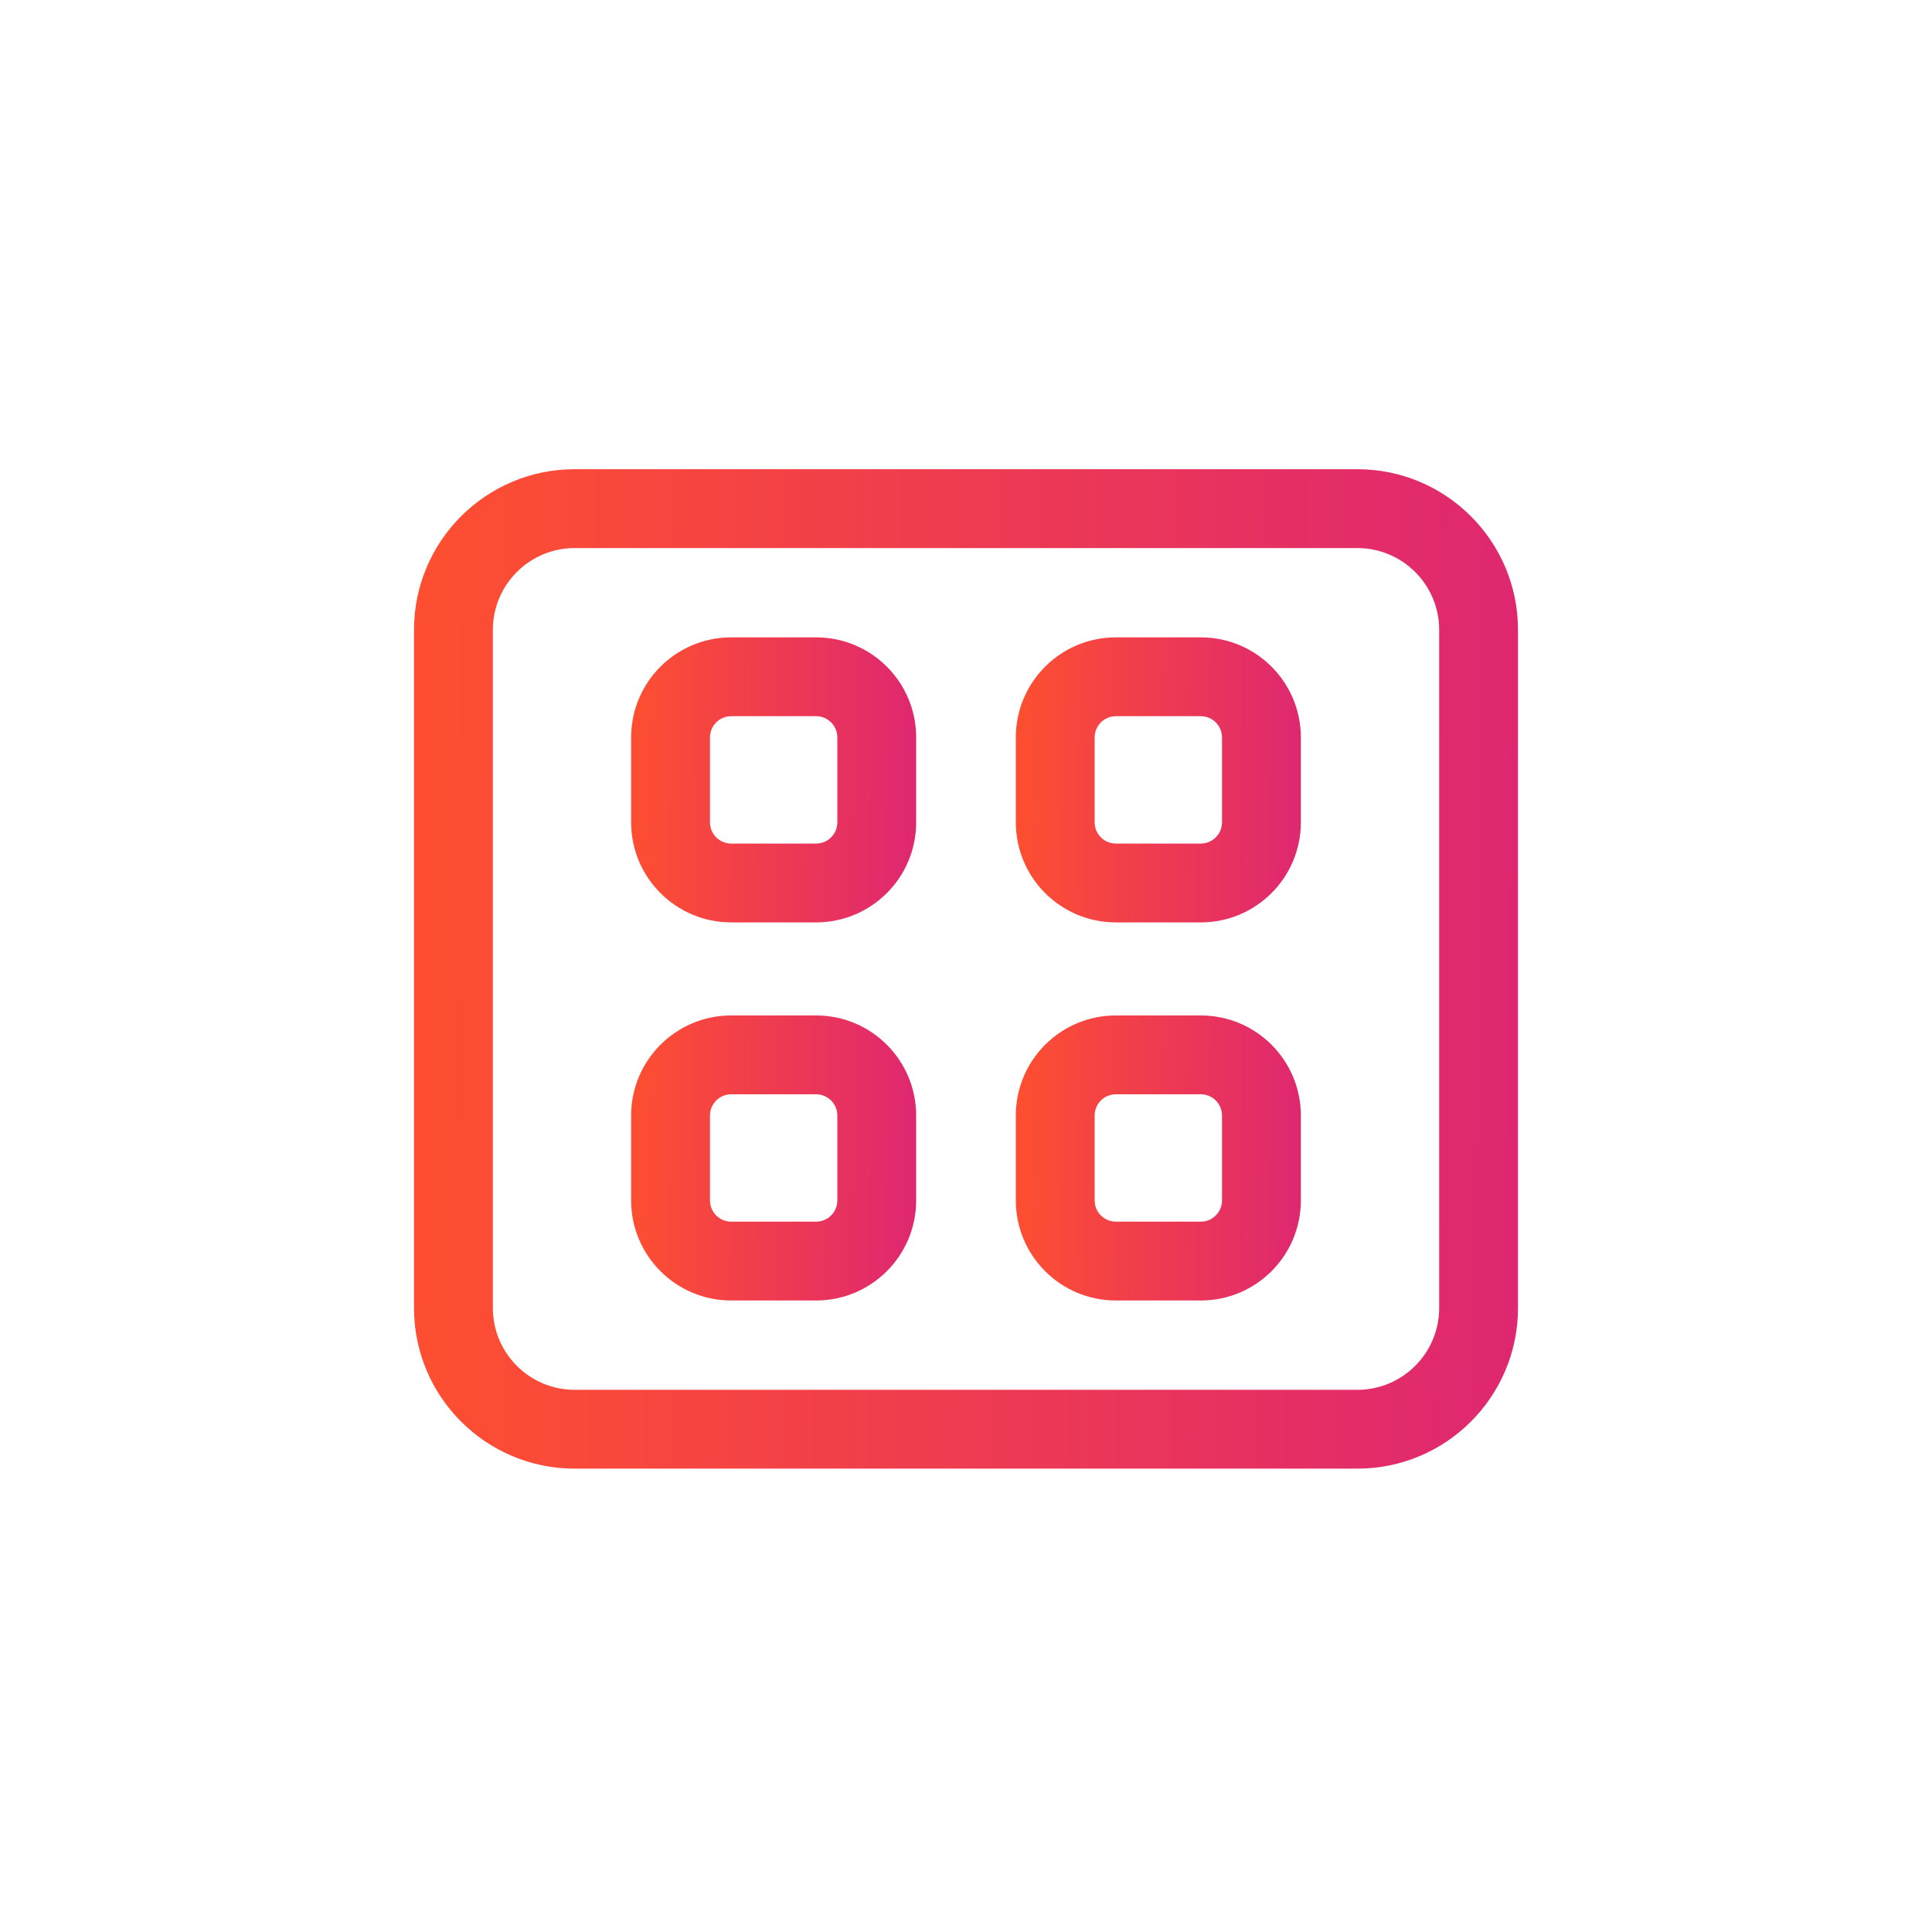
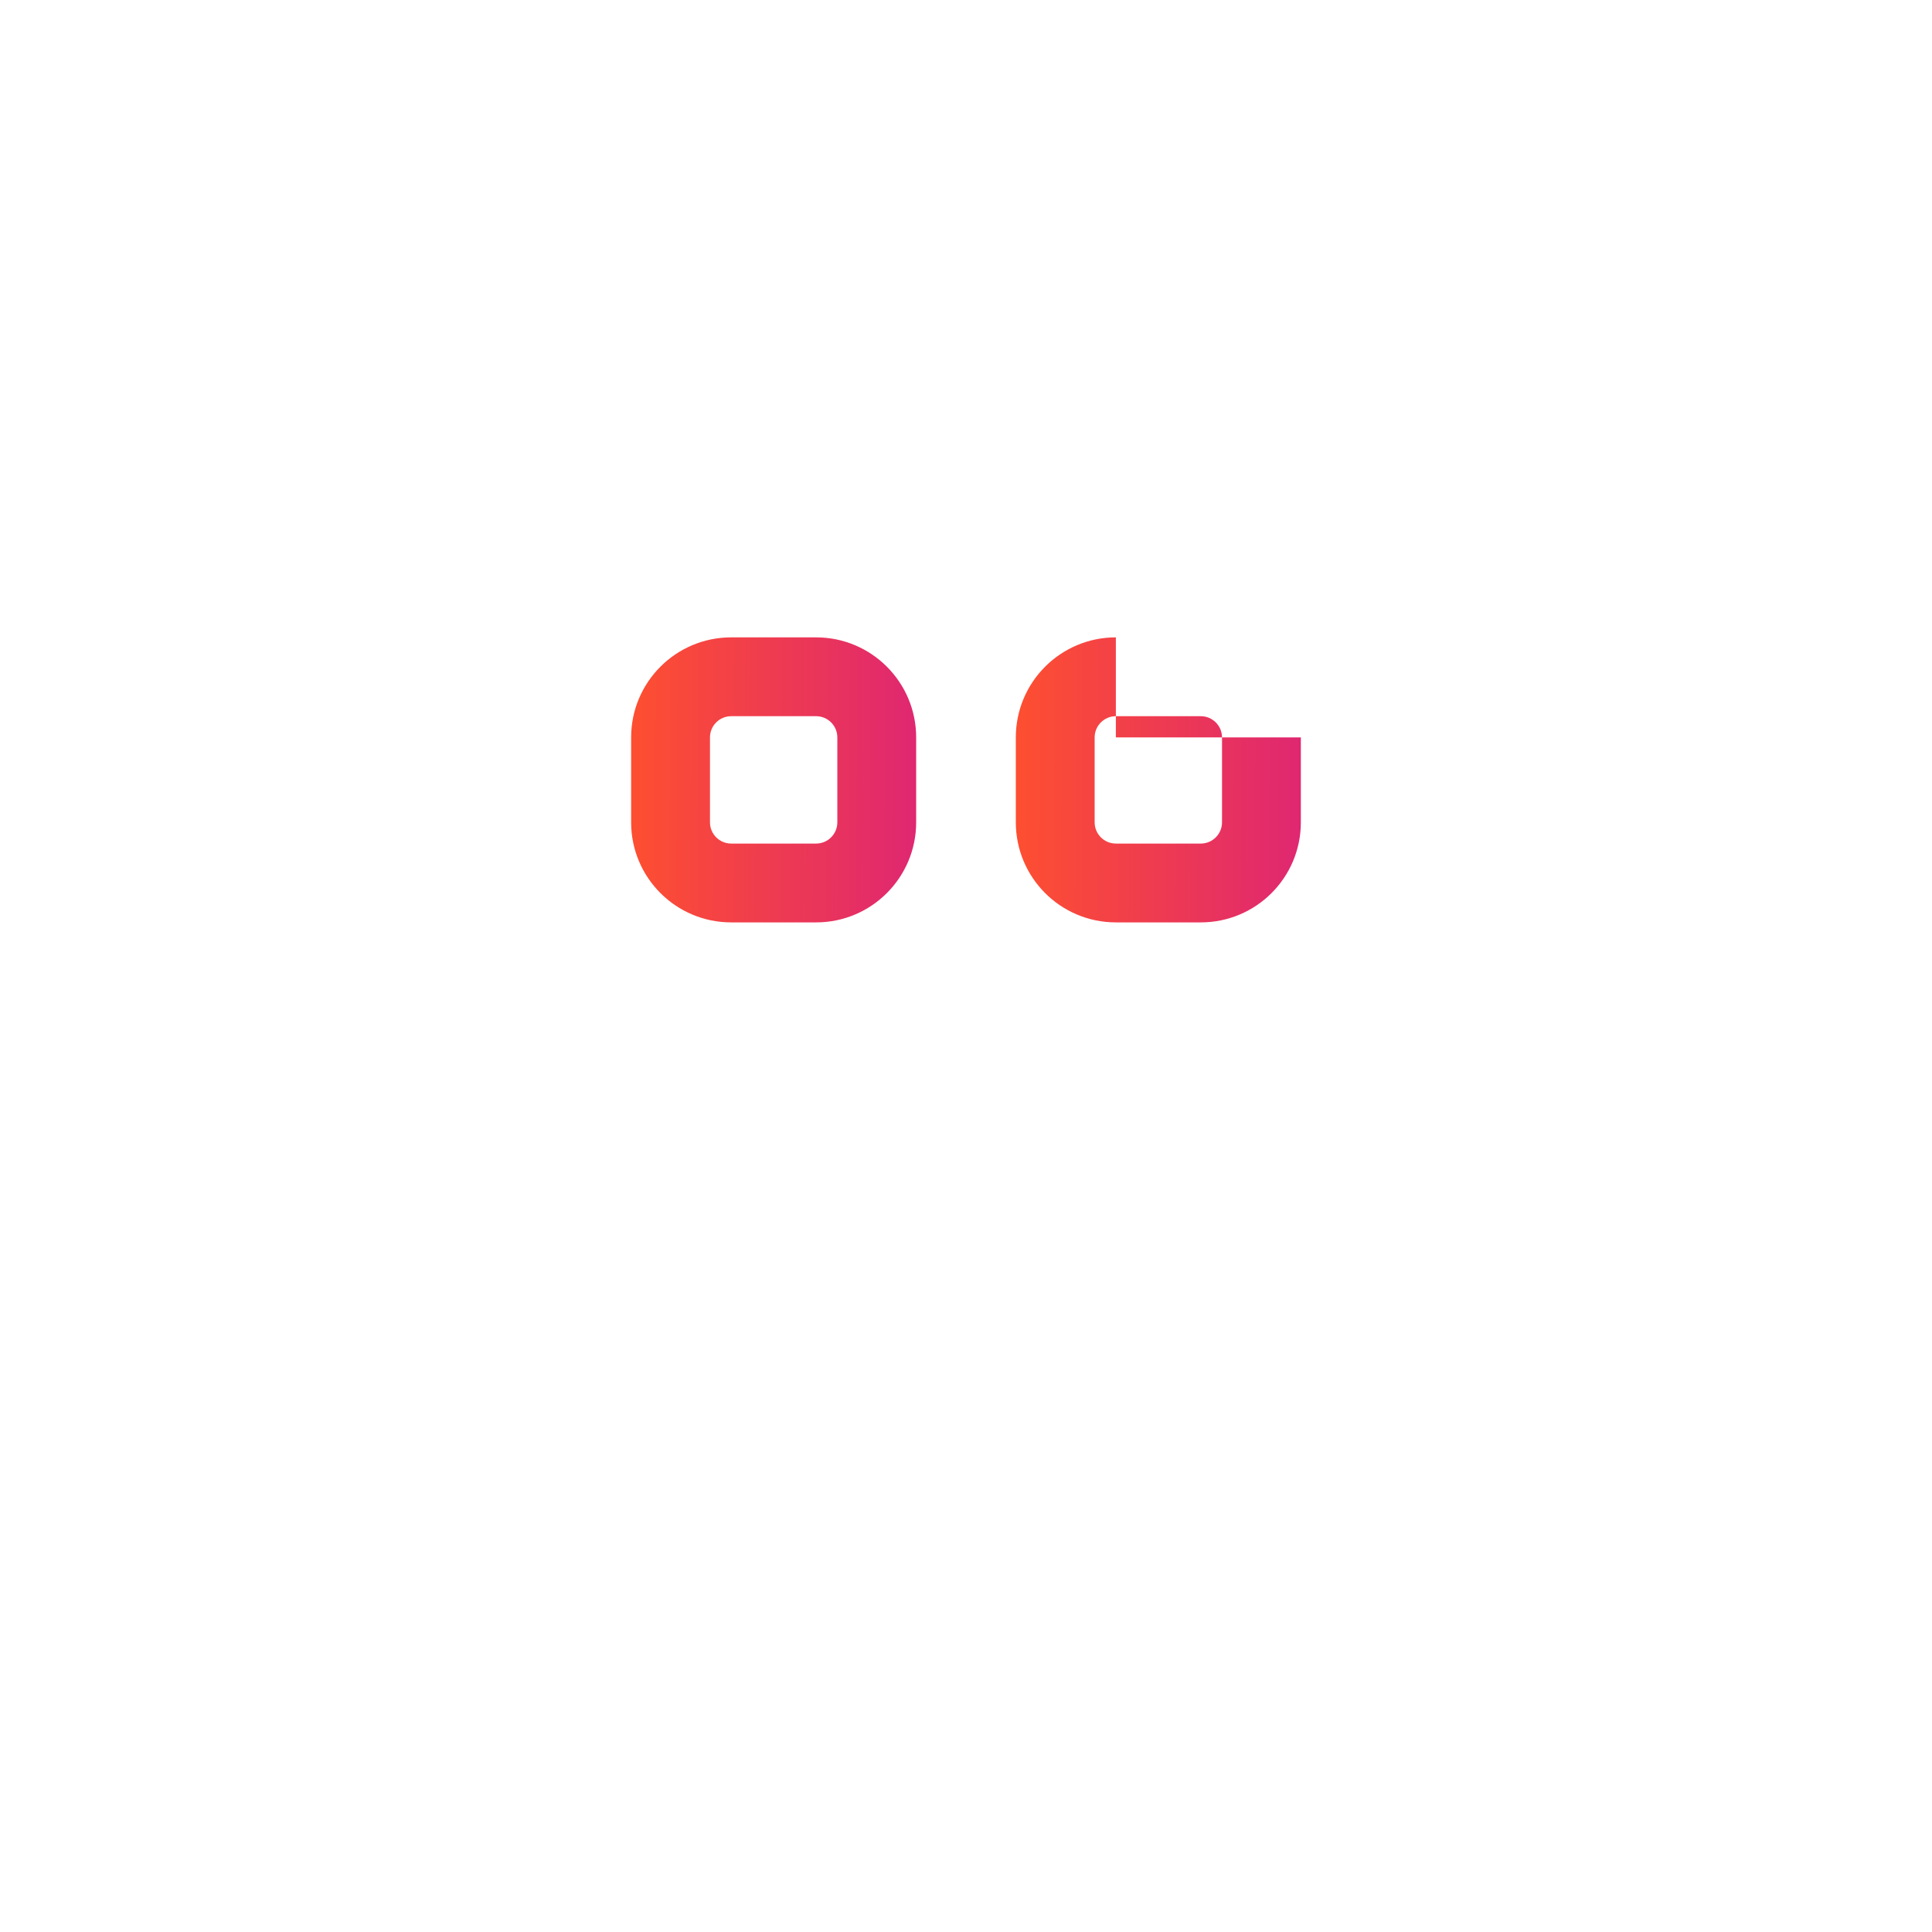
<svg xmlns="http://www.w3.org/2000/svg" width="70" height="70" viewBox="0 0 70 70" fill="none">
  <path fill-rule="evenodd" clip-rule="evenodd" d="M22.867 26.718C22.867 24.716 24.49 23.093 26.493 23.093H29.569C31.571 23.093 33.194 24.716 33.194 26.718V29.795C33.194 31.797 31.571 33.42 29.569 33.42H26.493C24.49 33.42 22.867 31.797 22.867 29.795V26.718ZM26.493 25.949C26.068 25.949 25.724 26.294 25.724 26.718V29.795C25.724 30.219 26.068 30.564 26.493 30.564H29.569C29.994 30.564 30.338 30.219 30.338 29.795V26.718C30.338 26.294 29.994 25.949 29.569 25.949H26.493Z" fill="url(#paint0_linear_7460_4499)" />
-   <path fill-rule="evenodd" clip-rule="evenodd" d="M40.43 23.093C38.428 23.093 36.805 24.716 36.805 26.718V29.795C36.805 31.797 38.428 33.42 40.43 33.42H43.507C45.509 33.42 47.132 31.797 47.132 29.795V26.718C47.132 24.716 45.509 23.093 43.507 23.093H40.43ZM39.661 26.718C39.661 26.294 40.005 25.949 40.43 25.949H43.507C43.931 25.949 44.276 26.294 44.276 26.718V29.795C44.276 30.219 43.931 30.564 43.507 30.564H40.43C40.005 30.564 39.661 30.219 39.661 29.795V26.718Z" fill="url(#paint1_linear_7460_4499)" />
-   <path fill-rule="evenodd" clip-rule="evenodd" d="M22.867 40.418C22.867 38.415 24.49 36.792 26.493 36.792H29.569C31.571 36.792 33.194 38.415 33.194 40.418V43.494C33.194 45.496 31.571 47.119 29.569 47.119H26.493C24.49 47.119 22.867 45.496 22.867 43.494V40.418ZM26.493 39.648C26.068 39.648 25.724 39.993 25.724 40.418V43.494C25.724 43.919 26.068 44.263 26.493 44.263H29.569C29.994 44.263 30.338 43.919 30.338 43.494V40.418C30.338 39.993 29.994 39.648 29.569 39.648H26.493Z" fill="url(#paint2_linear_7460_4499)" />
-   <path fill-rule="evenodd" clip-rule="evenodd" d="M40.43 36.792C38.428 36.792 36.805 38.415 36.805 40.418V43.494C36.805 45.496 38.428 47.119 40.43 47.119H43.507C45.509 47.119 47.132 45.496 47.132 43.494V40.418C47.132 38.415 45.509 36.792 43.507 36.792H40.43ZM39.661 40.418C39.661 39.993 40.005 39.648 40.43 39.648H43.507C43.931 39.648 44.276 39.993 44.276 40.418V43.494C44.276 43.919 43.931 44.263 43.507 44.263H40.43C40.005 44.263 39.661 43.919 39.661 43.494V40.418Z" fill="url(#paint3_linear_7460_4499)" />
-   <path fill-rule="evenodd" clip-rule="evenodd" d="M15 22.823C15 19.607 17.607 17 20.823 17H49.177C52.393 17 55 19.607 55 22.823V47.389C55 50.605 52.393 53.212 49.177 53.212H20.823C17.607 53.212 15 50.605 15 47.389V22.823ZM20.823 19.857C19.185 19.857 17.857 21.185 17.857 22.823V47.389C17.857 49.028 19.185 50.356 20.823 50.356H49.177C50.815 50.356 52.144 49.028 52.144 47.389V22.823C52.144 21.185 50.815 19.857 49.177 19.857H20.823Z" fill="url(#paint4_linear_7460_4499)" />
+   <path fill-rule="evenodd" clip-rule="evenodd" d="M40.43 23.093C38.428 23.093 36.805 24.716 36.805 26.718V29.795C36.805 31.797 38.428 33.42 40.43 33.42H43.507C45.509 33.42 47.132 31.797 47.132 29.795V26.718H40.43ZM39.661 26.718C39.661 26.294 40.005 25.949 40.43 25.949H43.507C43.931 25.949 44.276 26.294 44.276 26.718V29.795C44.276 30.219 43.931 30.564 43.507 30.564H40.43C40.005 30.564 39.661 30.219 39.661 29.795V26.718Z" fill="url(#paint1_linear_7460_4499)" />
  <defs>
    <linearGradient id="paint0_linear_7460_4499" x1="33.228" y1="29.392" x2="23.09" y2="29.336" gradientUnits="userSpaceOnUse">
      <stop stop-color="#DF2771" />
      <stop offset="1" stop-color="#FD4E32" />
    </linearGradient>
    <linearGradient id="paint1_linear_7460_4499" x1="47.166" y1="29.392" x2="37.027" y2="29.336" gradientUnits="userSpaceOnUse">
      <stop stop-color="#DF2771" />
      <stop offset="1" stop-color="#FD4E32" />
    </linearGradient>
    <linearGradient id="paint2_linear_7460_4499" x1="33.228" y1="43.092" x2="23.09" y2="43.035" gradientUnits="userSpaceOnUse">
      <stop stop-color="#DF2771" />
      <stop offset="1" stop-color="#FD4E32" />
    </linearGradient>
    <linearGradient id="paint3_linear_7460_4499" x1="47.166" y1="43.092" x2="37.027" y2="43.035" gradientUnits="userSpaceOnUse">
      <stop stop-color="#DF2771" />
      <stop offset="1" stop-color="#FD4E32" />
    </linearGradient>
    <linearGradient id="paint4_linear_7460_4499" x1="55.13" y1="39.09" x2="15.862" y2="38.846" gradientUnits="userSpaceOnUse">
      <stop stop-color="#DF2771" />
      <stop offset="1" stop-color="#FD4E32" />
    </linearGradient>
  </defs>
</svg>